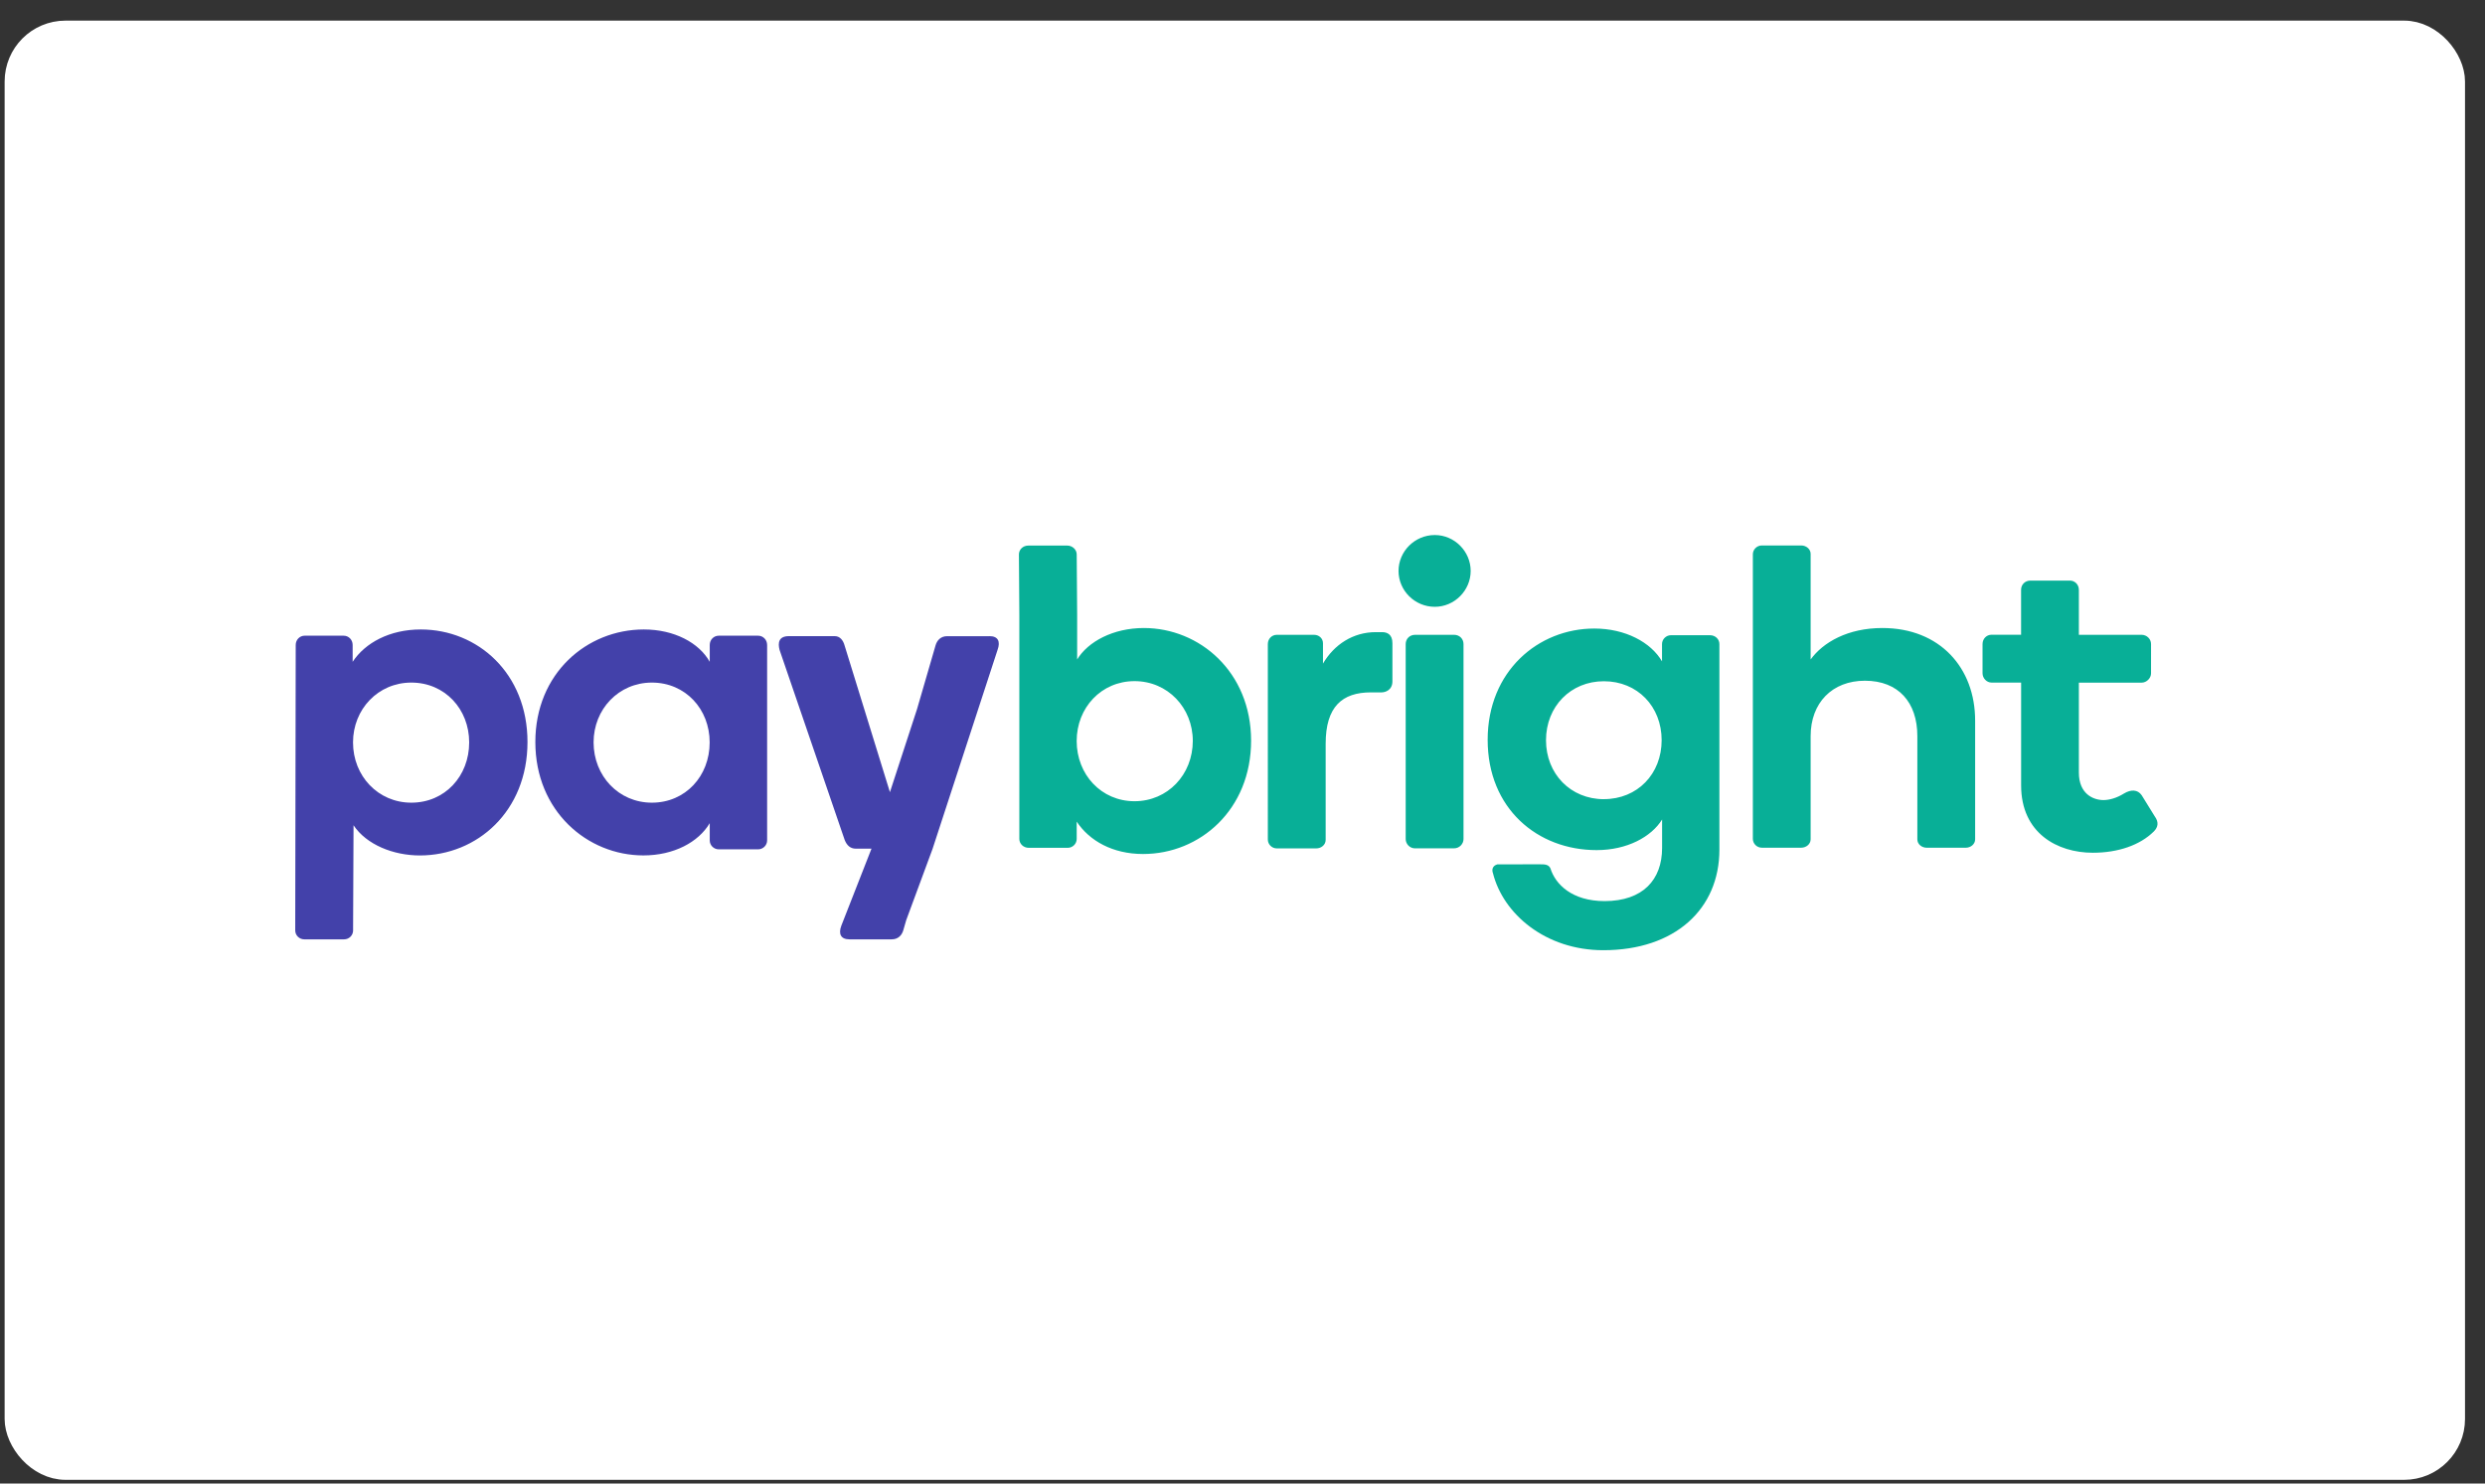
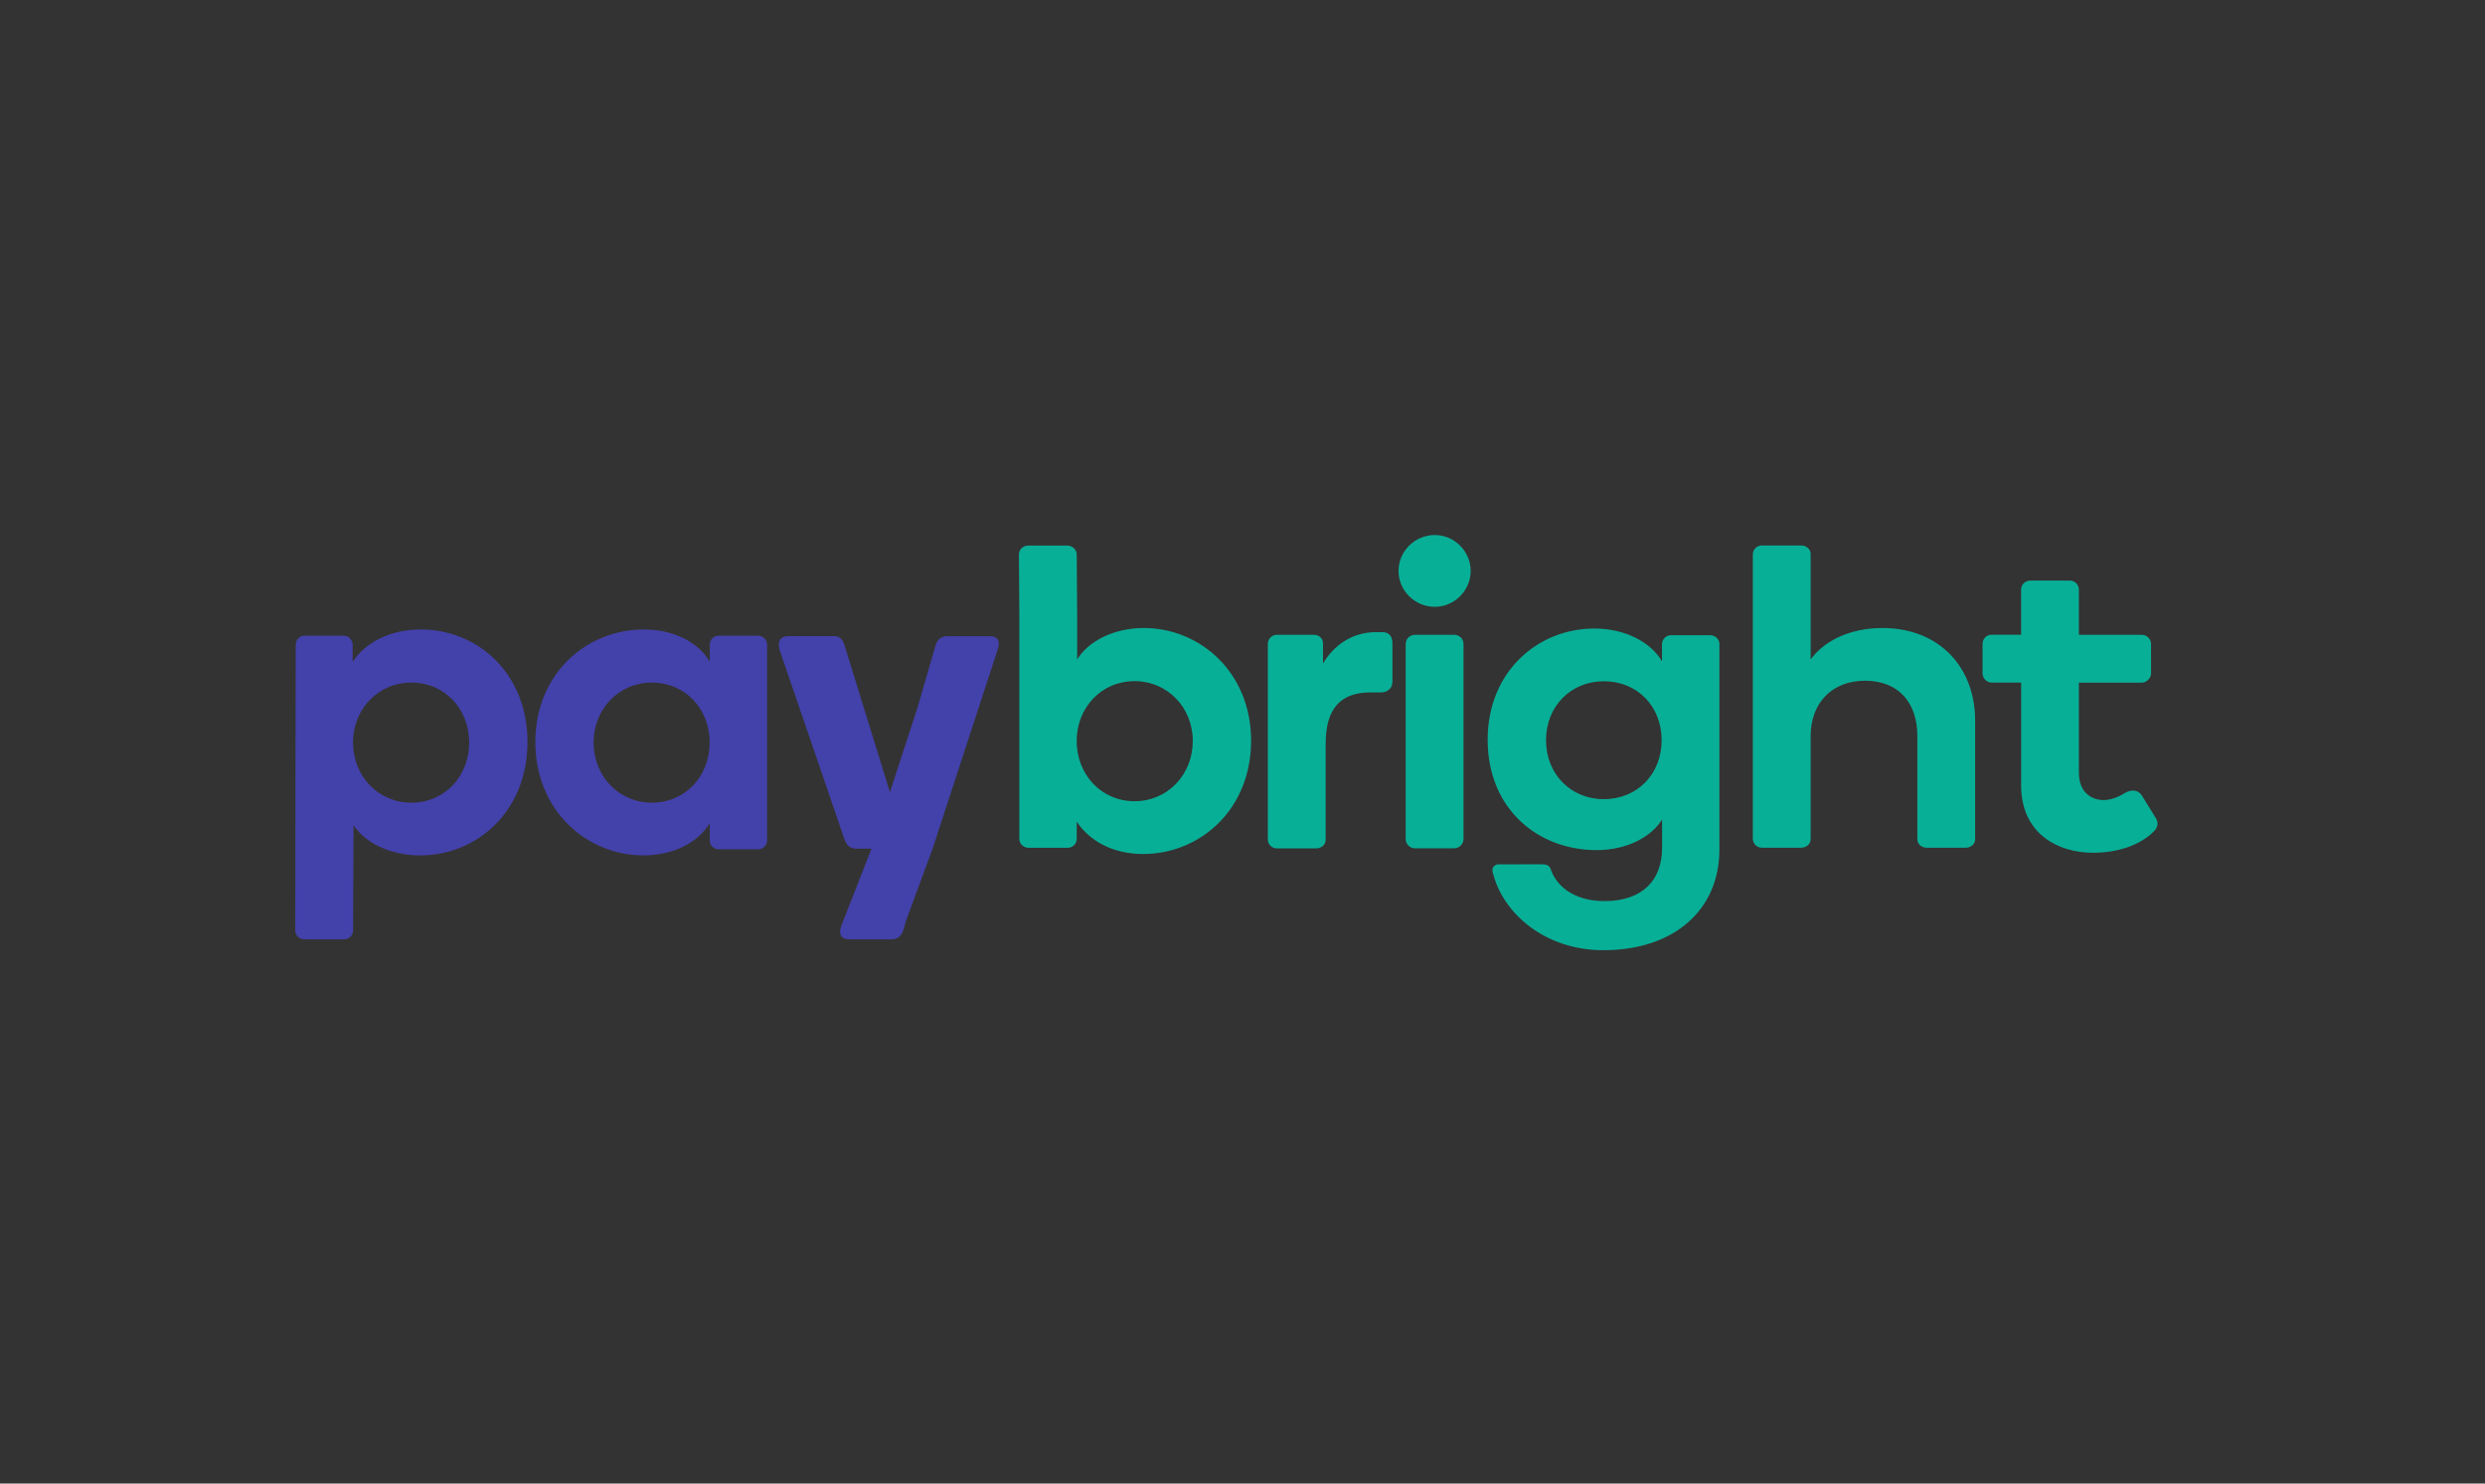
<svg xmlns="http://www.w3.org/2000/svg" width="67" height="40" viewBox="0 0 67 40">
  <rect x="0" y="0" width="67" height="40" fill="#333333" stroke="none" />
  <g fill="none" fill-rule="evenodd">
-     <rect width="65.68" height="38.688" x=".453" y=".884" fill="#FFF" stroke="#FFF" stroke-width=".656" rx="1.313" />
    <g fill-rule="nonzero">
      <path fill="#4341AA" d="M9.399 2.546c.821 0 1.487.358 1.777.872v-.454c0-.143.11-.25.242-.25h1.063c.132 0 .242.108.242.25v5.27c0 .131-.11.24-.242.24h-1.063c-.134 0-.242-.109-.242-.24v-.466c-.303.512-.967.87-1.789.87-1.51 0-2.913-1.194-2.913-3.057 0-1.853 1.39-3.035 2.925-3.035zm.217 4.67c.906 0 1.558-.717 1.558-1.625 0-.896-.652-1.613-1.558-1.613-.894 0-1.572.717-1.572 1.613.002.908.678 1.625 1.572 1.625zM3.385 2.546c-.835 0-1.499.358-1.837.872v-.454c0-.143-.109-.25-.242-.25H.254c-.132 0-.241.108-.241.25L0 10.591v-.258V10.662c0 .13.11.239.242.239h1.076c.134 0 .242-.108.242-.24v-.328.258l.012-2.766c.35.526 1.076.814 1.788.814 1.547 0 2.902-1.195 2.902-3.058 0-1.853-1.343-3.035-2.877-3.035zm-.255 4.67c-.894 0-1.572-.717-1.572-1.625 0-.896.678-1.613 1.572-1.613.906 0 1.56.717 1.56 1.613 0 .908-.653 1.625-1.56 1.625zM18.72 2.727h-1.143c-.18 0-.276.12-.313.249l-.5 1.72-.73 2.237-1.223-3.957c-.036-.131-.12-.25-.263-.25H13.31c-.277 0-.3.18-.252.37l1.755 5.122c.06.154.157.238.3.238h.424l-.813 2.076c-.085.226-.012.369.217.369h1.142c.18 0 .277-.12.313-.25l.077-.267.71-1.921 1.753-5.367c.083-.227.012-.37-.217-.37z" transform="translate(7.96 14.426)" />
-       <path fill="#08AF97" d="M29.304 2.618c.134 0 .278.059.278.298v1.028c0 .239-.194.298-.29.298h-.29c-.773 0-1.22.383-1.22 1.386v2.593c0 .133-.121.228-.254.228h-1.063c-.133 0-.242-.108-.242-.24V2.94c0-.144.11-.25.242-.25h1.004c.132 0 .241.095.241.227v.549c.302-.514.81-.848 1.426-.848h.168zM29.747.968c0-.526.435-.968.978-.968.532 0 .967.442.967.968 0 .525-.435.967-.967.967-.543 0-.978-.44-.978-.967zm.447 7.48c-.146 0-.254-.12-.254-.251V2.94c0-.144.11-.25.254-.25h1.051c.145 0 .254.107.254.25v5.257c0 .13-.11.25-.254.25h-1.051zM50.145 7.6l-.363-.587c-.109-.155-.29-.155-.471-.047-.206.13-.411.18-.557.18-.278 0-.664-.167-.664-.742V3.98h1.692c.133 0 .254-.12.254-.251V2.94c0-.144-.121-.25-.254-.25H48.09V1.478c0-.144-.11-.25-.242-.25h-1.063c-.146 0-.253.107-.253.25v1.21h-.797c-.134 0-.242.108-.242.251v.789c0 .131.11.25.242.25h.798v2.772c0 1.29.979 1.816 1.934 1.816.678 0 1.269-.203 1.643-.573.121-.12.133-.252.035-.395zM36.853 8.436V7.67c-.29.467-.942.825-1.765.825-1.597 0-2.938-1.123-2.938-2.974 0-1.852 1.366-3 2.876-3 .835 0 1.524.37 1.825.885V2.94c0-.132.11-.239.242-.239h1.052c.145 0 .253.108.253.239v5.543c0 1.601-1.197 2.711-3.13 2.711-1.558 0-2.699-.977-2.975-2.076-.037-.096-.012-.203.12-.239l1.151-.001c.144-.002.23.011.278.108.133.43.58.884 1.463.884 1.03-.002 1.548-.575 1.548-1.434zm-1.57-1.315c.906 0 1.558-.68 1.558-1.59 0-.908-.652-1.589-1.558-1.589-.895 0-1.56.681-1.56 1.59 0 .908.664 1.59 1.56 1.59zM22.882 2.507c-.833 0-1.51.37-1.8.848V2.152L21.07.522c0-.132-.12-.238-.253-.238h-1.052c-.146 0-.253.108-.253.239l.011 1.63v6.04c0 .132.11.24.254.24h1.051c.133 0 .242-.108.242-.24v-.466c.34.514.967.873 1.789.873 1.535 0 2.913-1.195 2.913-3.058-.002-1.853-1.391-3.035-2.89-3.035zm-.253 4.67c-.895 0-1.56-.717-1.56-1.625 0-.896.664-1.613 1.56-1.613.894 0 1.571.717 1.571 1.613-.001.908-.677 1.625-1.571 1.625zM42.793 2.507c-.931 0-1.597.383-1.935.848V.508c0-.13-.12-.227-.253-.227h-1.063c-.133 0-.242.108-.242.239v7.67c0 .132.11.24.242.24h1.063c.132 0 .253-.095.253-.228V5.421c0-.896.58-1.493 1.463-1.493.906 0 1.414.586 1.414 1.493v2.783c0 .132.12.227.253.227h1.052c.133 0 .253-.095.253-.227v-3.2c.002-1.422-.952-2.497-2.5-2.497z" transform="translate(7.96 14.426)" />
+       <path fill="#08AF97" d="M29.304 2.618c.134 0 .278.059.278.298v1.028c0 .239-.194.298-.29.298h-.29c-.773 0-1.22.383-1.22 1.386v2.593c0 .133-.121.228-.254.228h-1.063c-.133 0-.242-.108-.242-.24V2.94c0-.144.11-.25.242-.25h1.004c.132 0 .241.095.241.227v.549c.302-.514.81-.848 1.426-.848h.168zM29.747.968c0-.526.435-.968.978-.968.532 0 .967.442.967.968 0 .525-.435.967-.967.967-.543 0-.978-.44-.978-.967zm.447 7.48c-.146 0-.254-.12-.254-.251V2.94c0-.144.11-.25.254-.25h1.051c.145 0 .254.107.254.25v5.257c0 .13-.11.25-.254.25h-1.051zM50.145 7.6l-.363-.587c-.109-.155-.29-.155-.471-.047-.206.13-.411.18-.557.18-.278 0-.664-.167-.664-.742V3.98h1.692c.133 0 .254-.12.254-.251V2.94c0-.144-.121-.25-.254-.25H48.09V1.478c0-.144-.11-.25-.242-.25h-1.063c-.146 0-.253.107-.253.25v1.21h-.797c-.134 0-.242.108-.242.251v.789c0 .131.11.25.242.25h.798v2.772c0 1.29.979 1.816 1.934 1.816.678 0 1.269-.203 1.643-.573.121-.12.133-.252.035-.395zM36.853 8.436V7.67c-.29.467-.942.825-1.765.825-1.597 0-2.938-1.123-2.938-2.974 0-1.852 1.366-3 2.876-3 .835 0 1.524.37 1.825.885V2.94c0-.132.11-.239.242-.239h1.052c.145 0 .253.108.253.239v5.543c0 1.601-1.197 2.711-3.13 2.711-1.558 0-2.699-.977-2.975-2.076-.037-.096-.012-.203.12-.239l1.151-.001c.144-.002.23.011.278.108.133.43.58.884 1.463.884 1.03-.002 1.548-.575 1.548-1.434zm-1.57-1.315c.906 0 1.558-.68 1.558-1.59 0-.908-.652-1.589-1.558-1.589-.895 0-1.56.681-1.56 1.59 0 .908.664 1.59 1.56 1.59zM22.882 2.507c-.833 0-1.51.37-1.8.848V2.152L21.07.522c0-.132-.12-.238-.253-.238h-1.052c-.146 0-.253.108-.253.239l.011 1.63v6.04c0 .132.11.24.254.24h1.051c.133 0 .242-.108.242-.24v-.466c.34.514.967.873 1.789.873 1.535 0 2.913-1.195 2.913-3.058-.002-1.853-1.391-3.035-2.89-3.035zm-.253 4.67c-.895 0-1.56-.717-1.56-1.625 0-.896.664-1.613 1.56-1.613.894 0 1.571.717 1.571 1.613-.001.908-.677 1.625-1.571 1.625M42.793 2.507c-.931 0-1.597.383-1.935.848V.508c0-.13-.12-.227-.253-.227h-1.063c-.133 0-.242.108-.242.239v7.67c0 .132.11.24.242.24h1.063c.132 0 .253-.095.253-.228V5.421c0-.896.58-1.493 1.463-1.493.906 0 1.414.586 1.414 1.493v2.783c0 .132.12.227.253.227h1.052c.133 0 .253-.095.253-.227v-3.2c.002-1.422-.952-2.497-2.5-2.497z" transform="translate(7.96 14.426)" />
    </g>
  </g>
</svg>